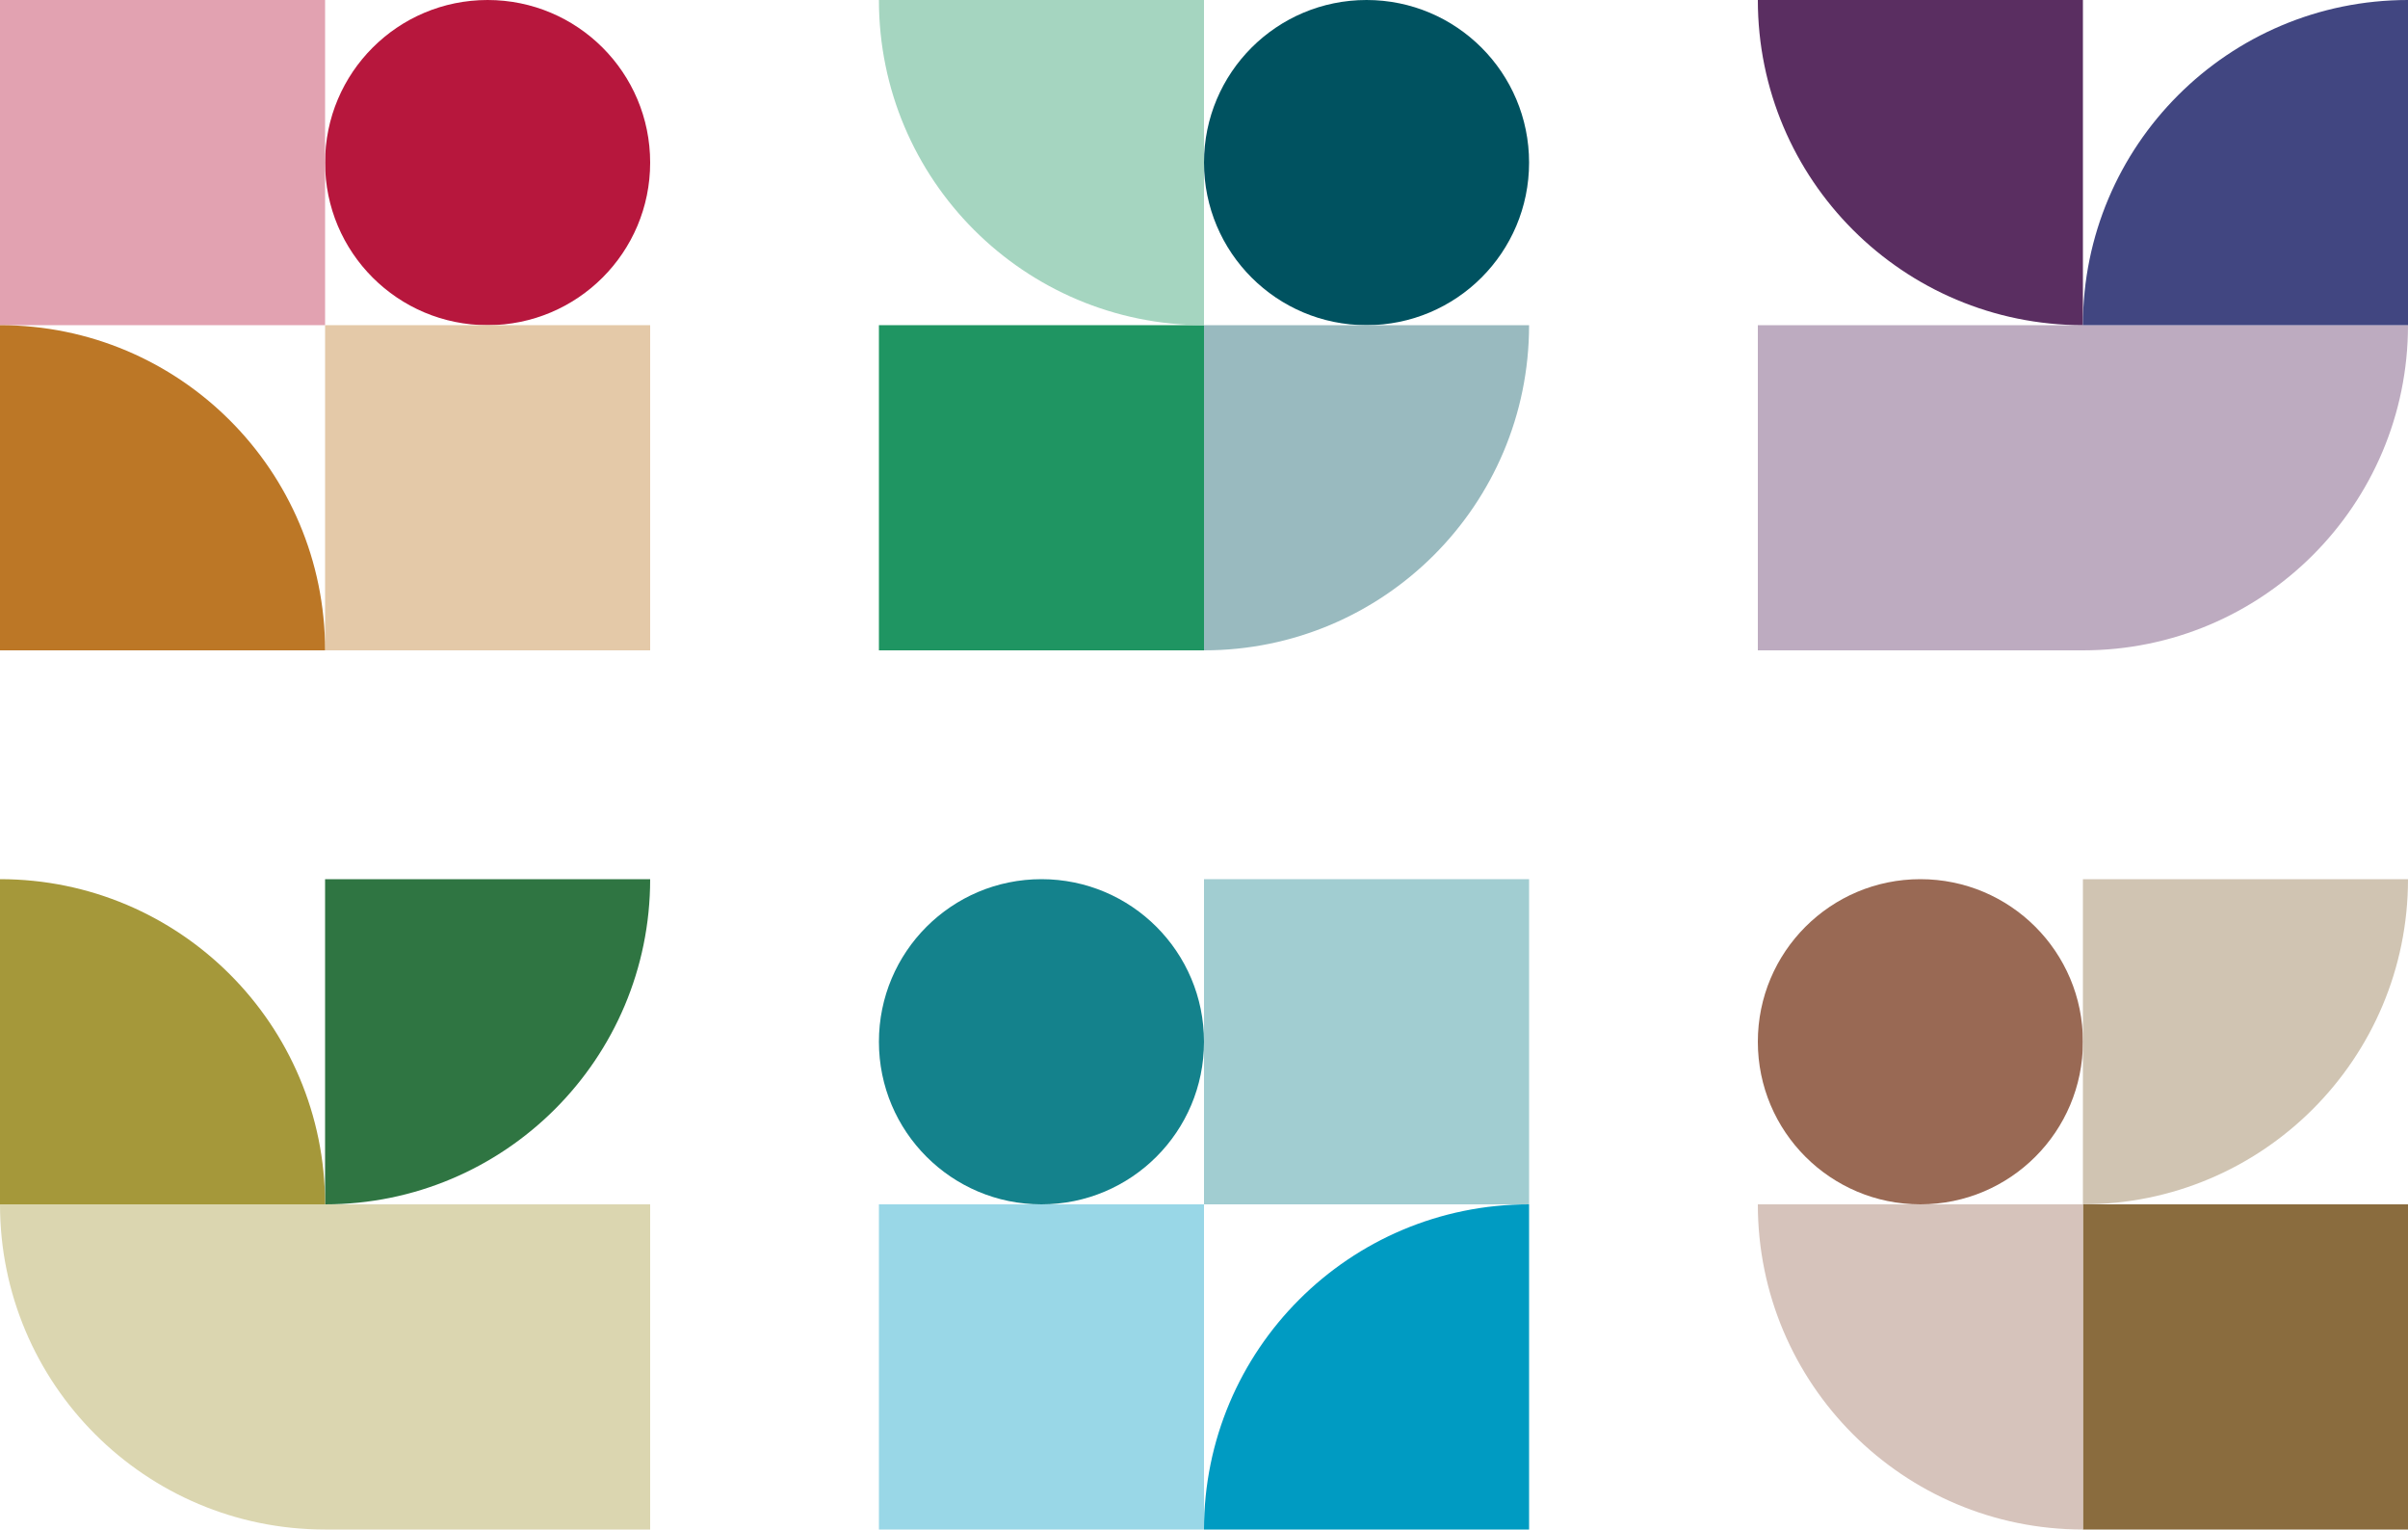
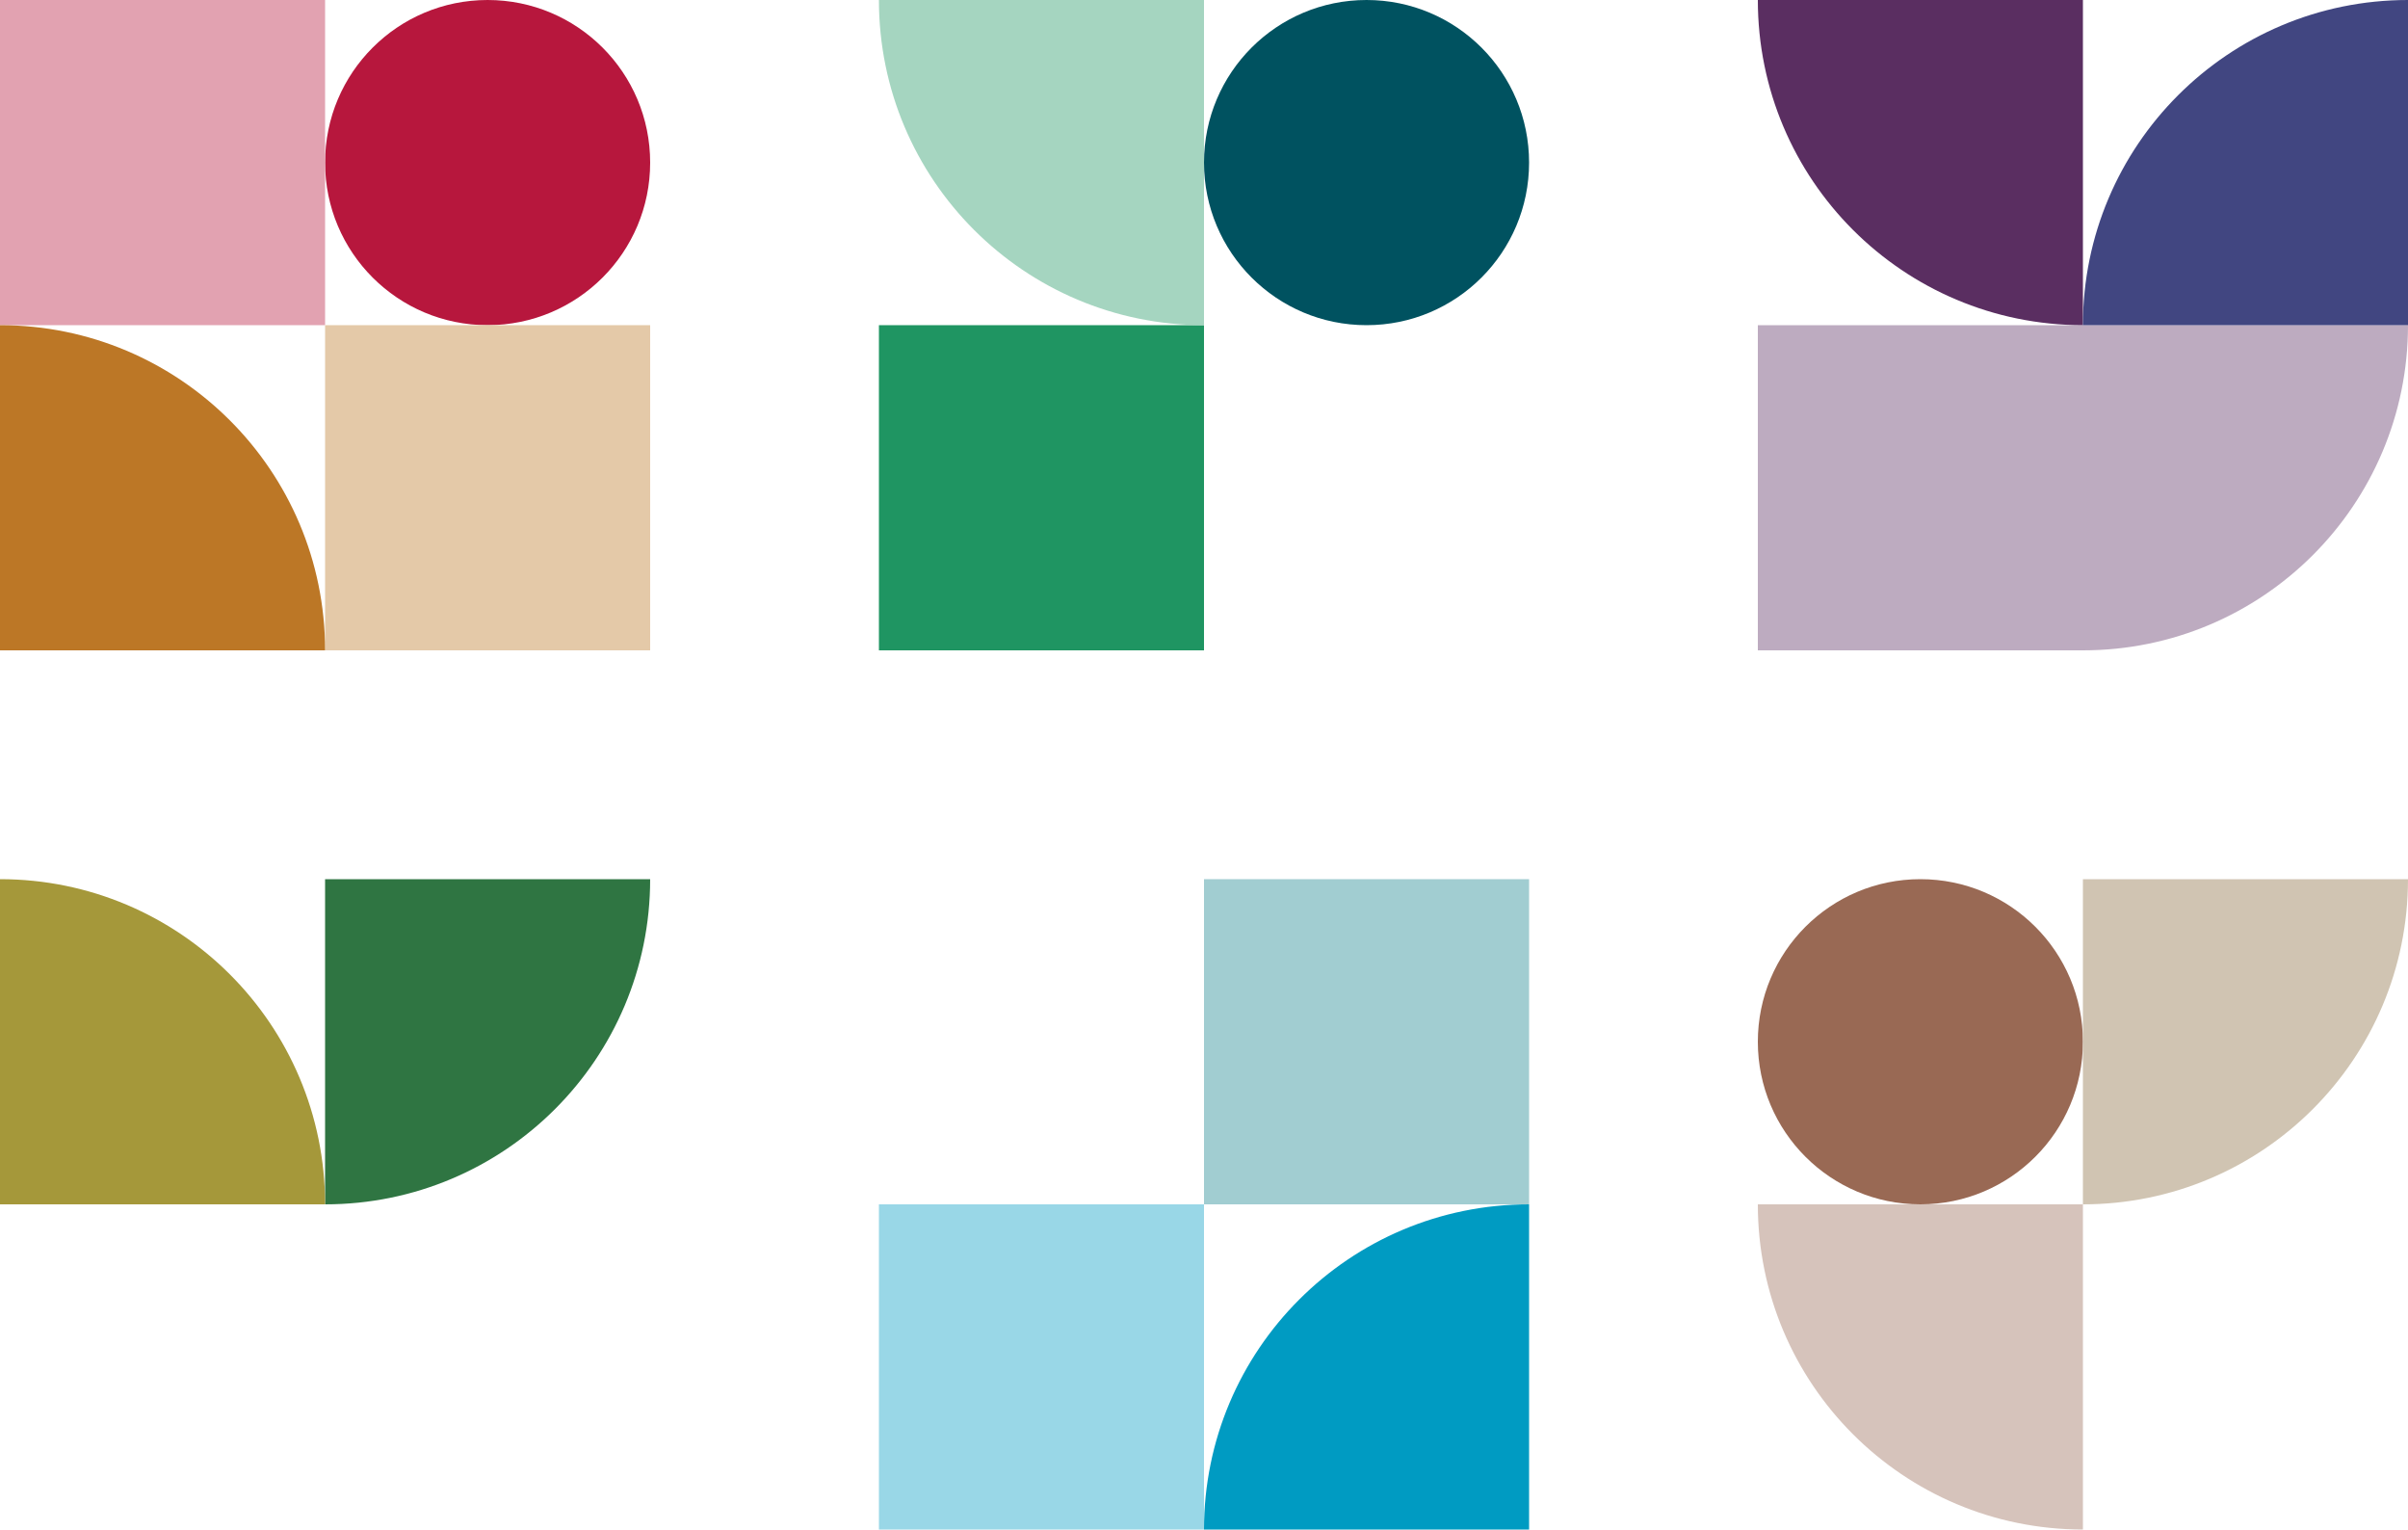
<svg xmlns="http://www.w3.org/2000/svg" id="Layer_2" viewBox="0 0 800 508">
  <defs>
    <style>.cls-1{fill:#14828c;}.cls-1,.cls-2,.cls-3,.cls-4,.cls-5,.cls-6,.cls-7,.cls-8,.cls-9,.cls-10,.cls-11,.cls-12,.cls-13,.cls-14,.cls-15,.cls-16,.cls-17,.cls-18,.cls-19,.cls-20,.cls-21,.cls-22{stroke-width:0px;}.cls-2{fill:#d6c3bb;}.cls-3{fill:#005260;}.cls-4{fill:#1f9562;}.cls-5{fill:#009bc2;}.cls-6{fill:#d0c4b2;}.cls-7{fill:#8a6c3e;}.cls-8{fill:#b7173d;}.cls-9{fill:#dbd6b0;}.cls-10{fill:#99babf;}.cls-11{fill:#2f7542;}.cls-12{fill:#414681;}.cls-13{fill:#99d7e7;}.cls-14{fill:#996954;}.cls-15{fill:#a1cdd1;}.cls-16{fill:#e2a2b1;}.cls-17{fill:#5a2e61;}.cls-18{fill:#e4c9a8;}.cls-19{fill:#a5983a;}.cls-20{fill:#bc7726;}.cls-21{fill:#bdabc0;}.cls-22{fill:#a5d5c0;}</style>
  </defs>
  <path class="cls-8" d="M162,108c29.84,0,54-24.16,54-54S191.84,0,162,0s-54,24.16-54,54,24.16,54,54,54" />
  <rect class="cls-16" width="108" height="108" />
  <rect class="cls-18" x="108" y="108" width="108" height="108" />
  <path class="cls-20" d="M0,216h108c0-59.67-48.33-108-108-108v108Z" />
  <path class="cls-21" d="M800,108h0c0,59.67-48.33,108-108,108h-108v-108h216" />
  <path class="cls-17" d="M692,0v108c-59.67,0-108-48.33-108-108h108Z" />
  <path class="cls-12" d="M800,108h-108c0-59.67,48.33-108,108-108v108Z" />
  <path class="cls-3" d="M454,108c-29.84,0-54-24.16-54-54S424.16,0,454,0s54,24.16,54,54-24.16,54-54,54" />
  <rect class="cls-4" x="292" y="108" width="108" height="108" />
-   <path class="cls-10" d="M400,108h108c0,59.67-48.33,108-108,108v-108Z" />
  <path class="cls-22" d="M400,0v108c-59.67,0-108-48.33-108-108h108Z" />
-   <path class="cls-1" d="M346,400c29.84,0,54-24.16,54-54,0-29.84-24.16-54-54-54s-54,24.16-54,54c0,29.84,24.16,54,54,54" />
  <rect class="cls-15" x="400" y="292" width="108" height="108" />
  <rect class="cls-13" x="292" y="400" width="108" height="108" />
  <path class="cls-5" d="M508,400c-59.67,0-108,48.33-108,108h108s0-108,0-108Z" />
-   <path class="cls-9" d="M0,400h216v108h-108C48.33,508,0,459.67,0,400H0" />
  <path class="cls-11" d="M216,292c0,59.67-48.33,108-108,108v-108h108Z" />
  <path class="cls-19" d="M0,292c59.67,0,108,48.33,108,108H0v-108Z" />
  <path class="cls-14" d="M638,400c-29.84,0-54-24.16-54-54,0-29.84,24.16-54,54-54,29.84,0,54,24.16,54,54,0,29.84-24.16,54-54,54" />
-   <rect class="cls-7" x="692" y="400" width="108" height="108" />
  <path class="cls-2" d="M692,508c-59.67,0-108-48.33-108-108h108v108Z" />
  <path class="cls-6" d="M800,292c0,59.67-48.33,108-108,108v-108h108Z" />
</svg>